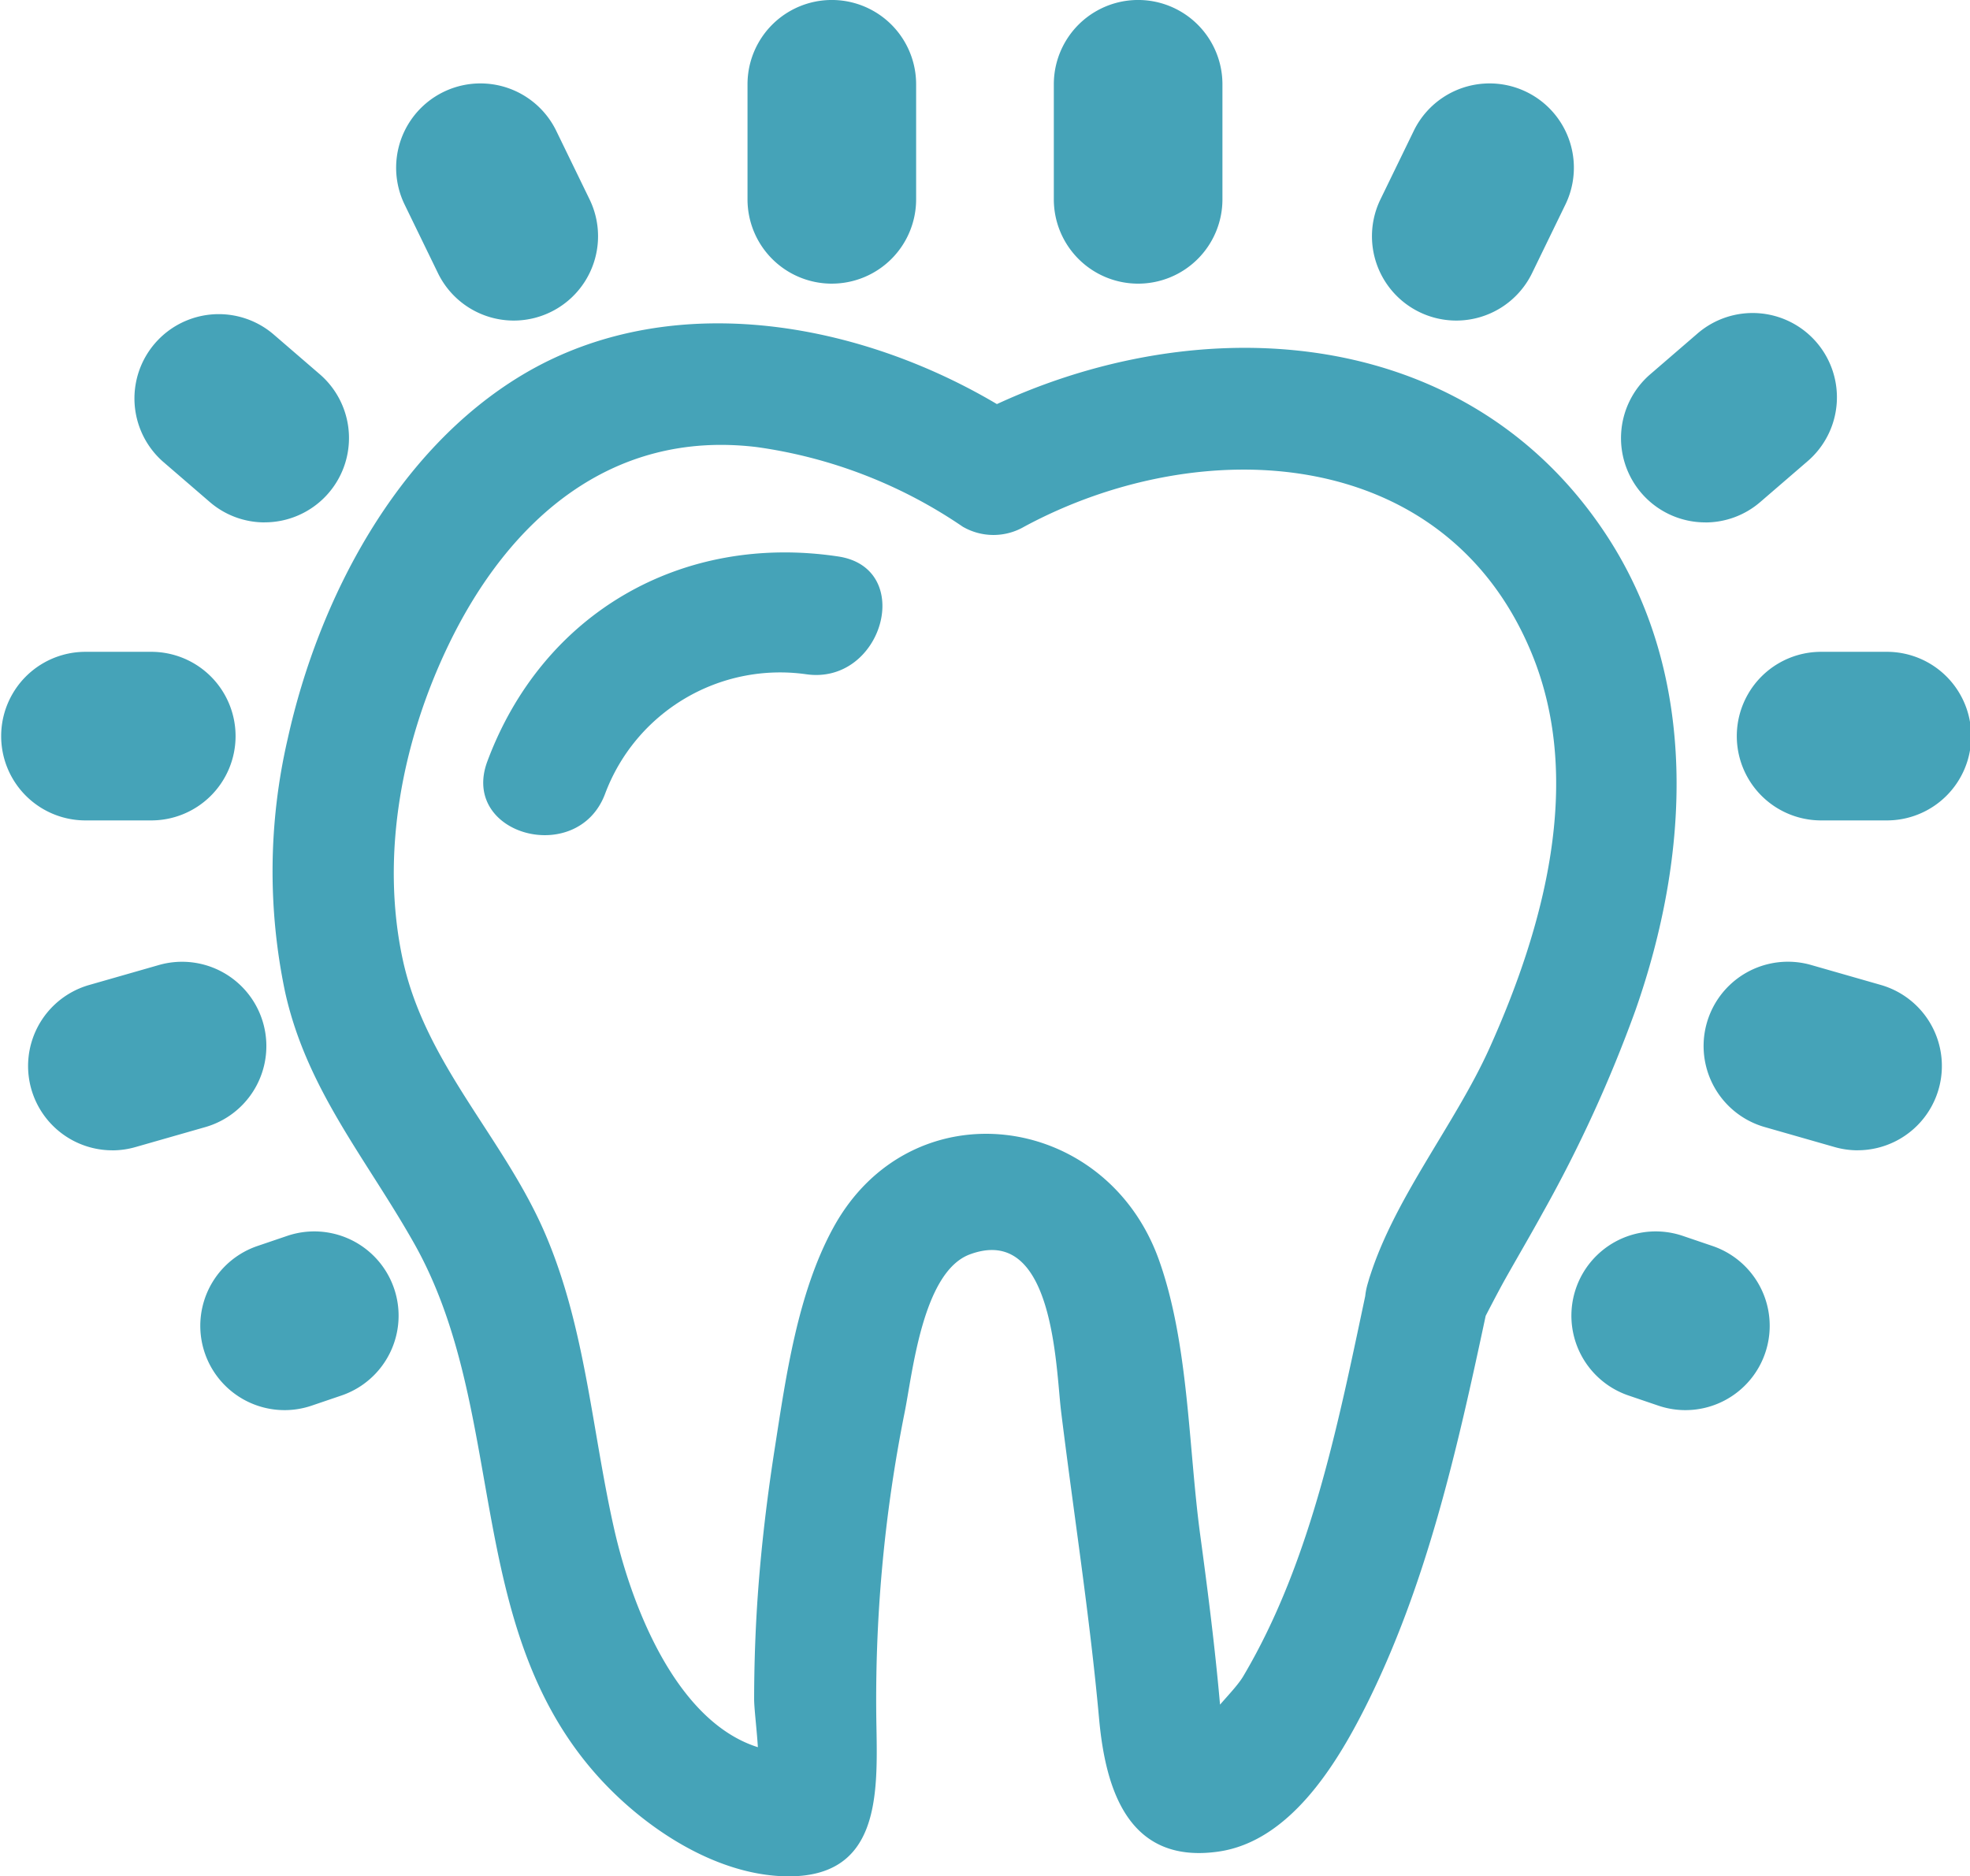
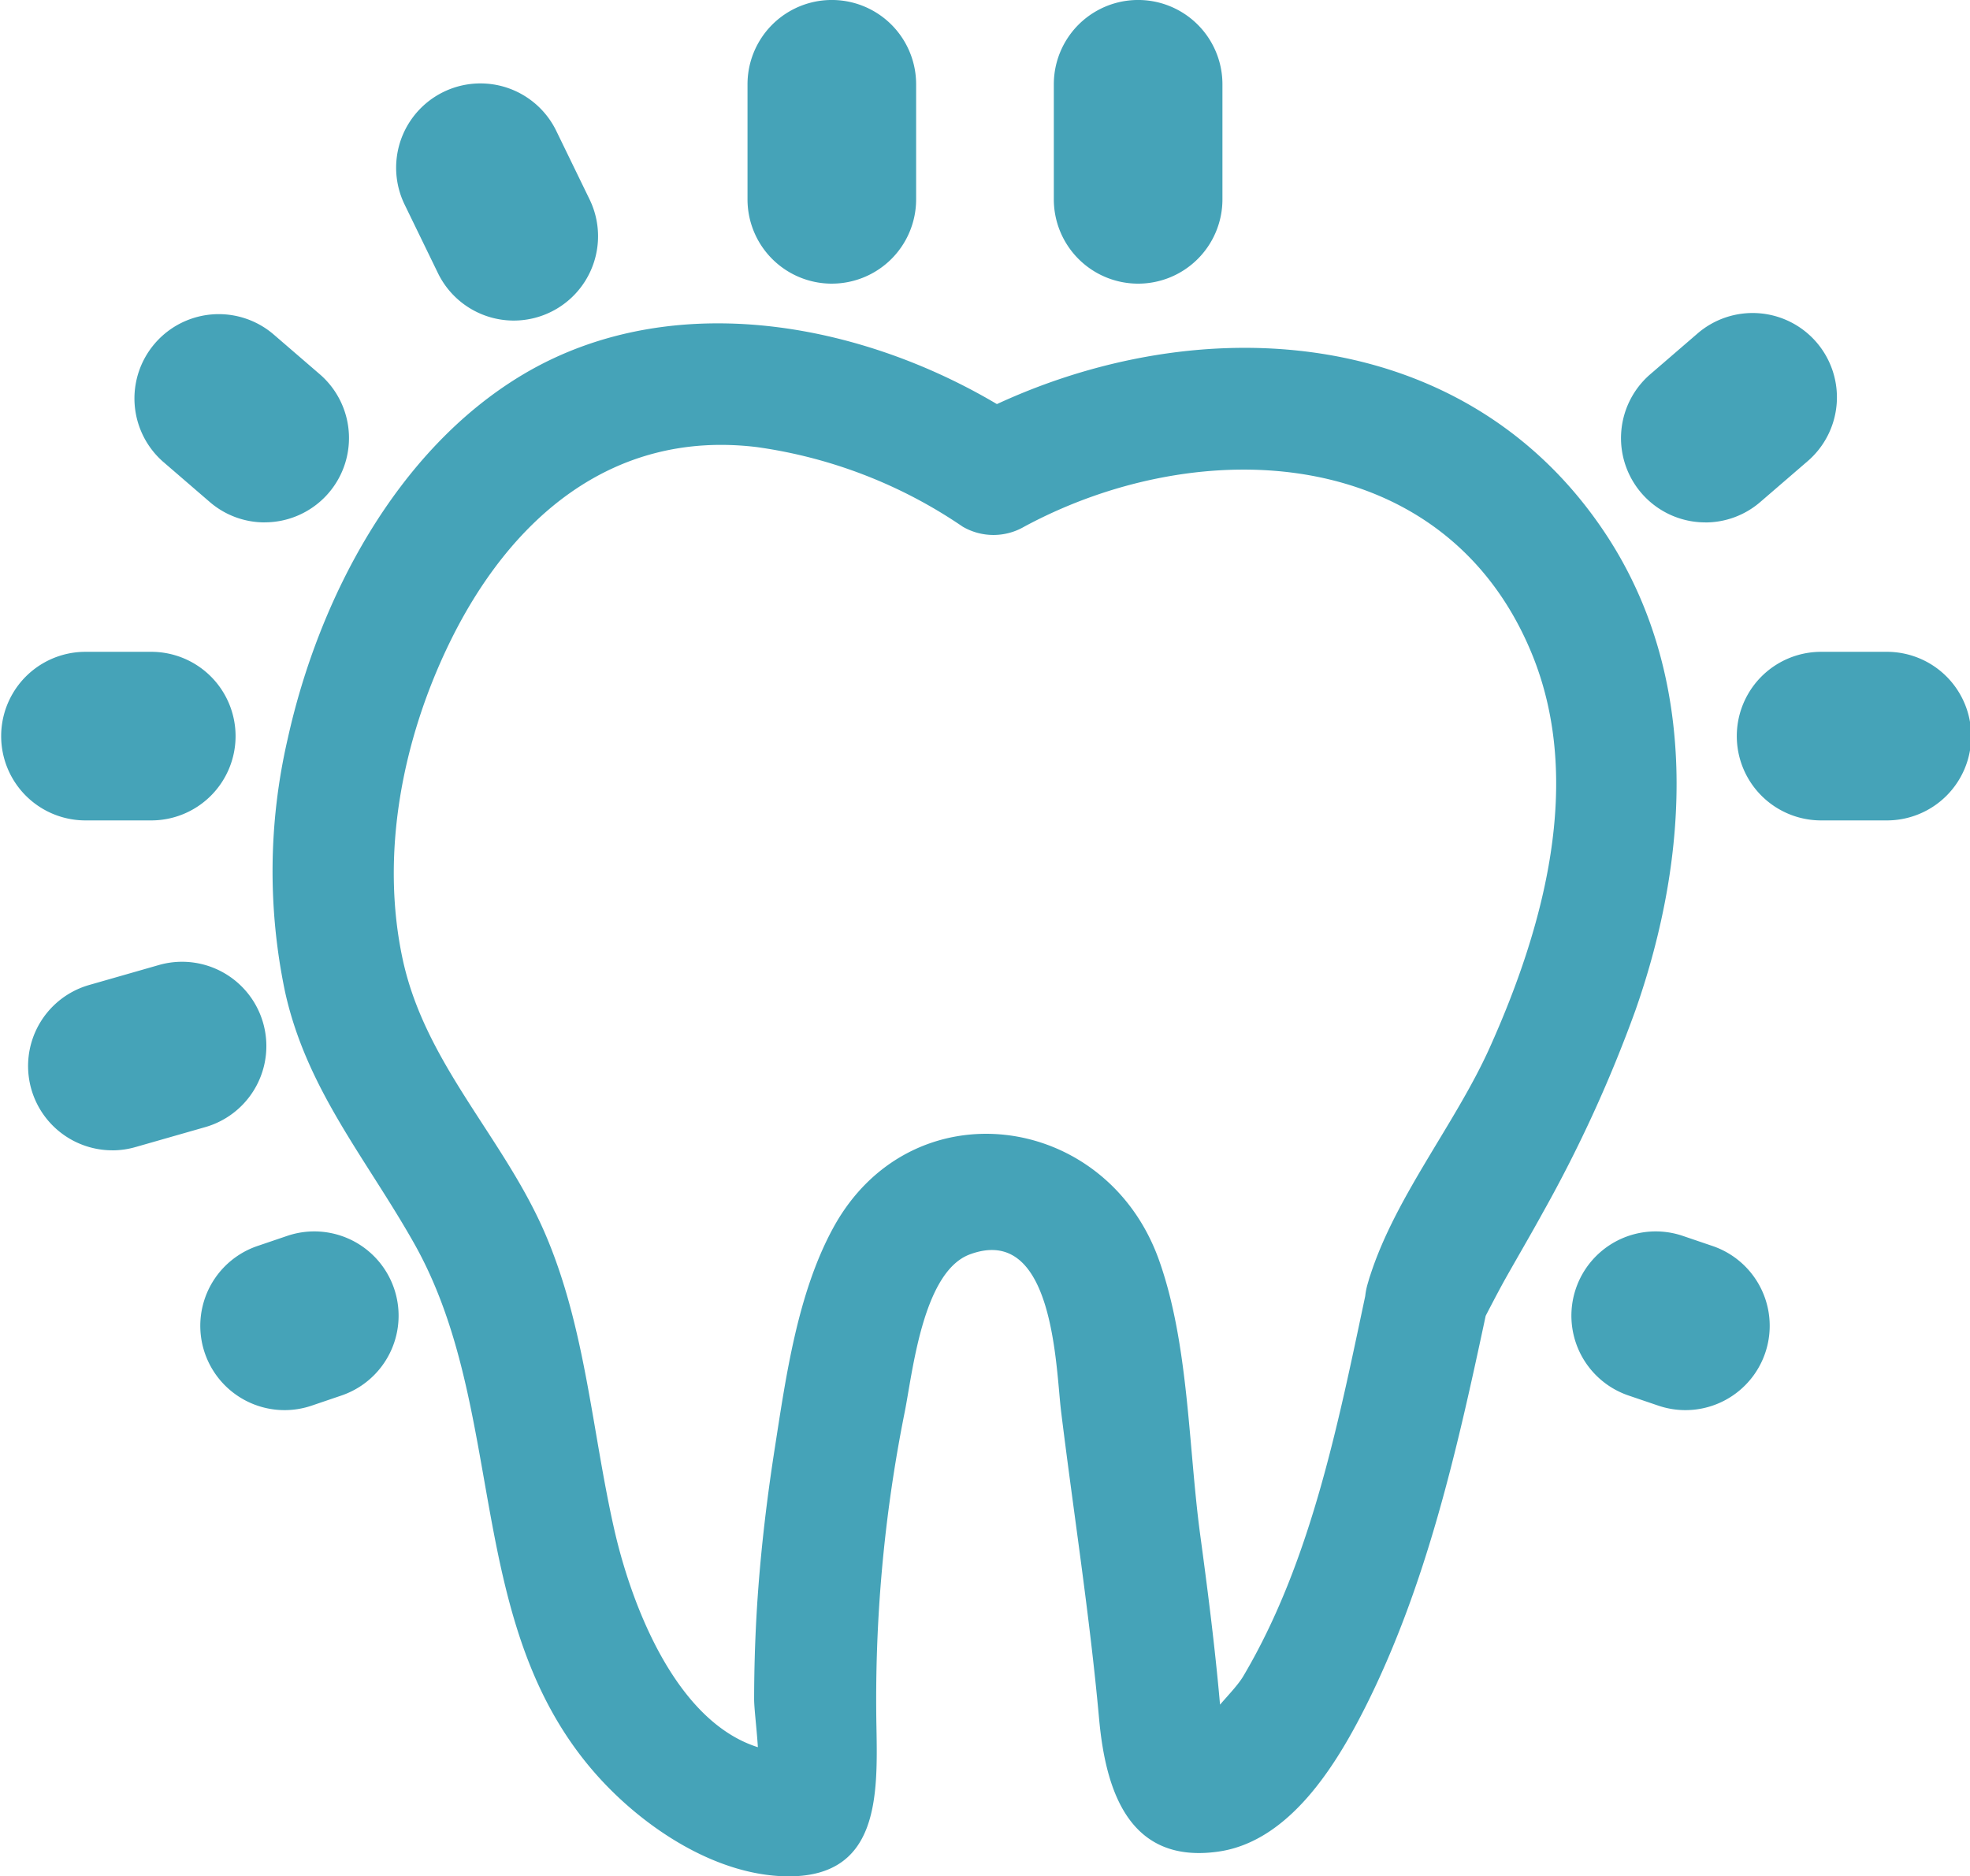
<svg xmlns="http://www.w3.org/2000/svg" id="Group_73" data-name="Group 73" width="118.401" height="112.782" viewBox="0 0 118.401 112.782">
  <defs>
    <clipPath id="clip-path">
      <rect id="Rectangle_1179" data-name="Rectangle 1179" width="118.401" height="112.782" fill="#45a3b8" />
    </clipPath>
  </defs>
  <g id="Group_72" data-name="Group 72" clip-path="url(#clip-path)">
    <path id="Path_792" data-name="Path 792" d="M107.289,106.945c-1.694,7.937-3.3,16.51-7.483,23.572-.544.919-1.971,2.121-2.311,3.045l1.115,1.24q-.119-1.742-.284-3.48c-.293-3.1-.689-6.2-1.107-9.284-.715-5.283-.68-11.5-2.483-16.546-3.2-8.948-14.928-10.453-19.579-1.918-2.142,3.93-2.834,8.913-3.509,13.239-.522,3.342-.909,6.708-1.1,10.087q-.138,2.494-.141,4.995c0,1.011.52,4.261.083,4.96l3.168-1.817c-6.965.9-10.463-8.079-11.656-13.336-1.353-5.964-1.715-12.1-4.155-17.784-2.478-5.77-7.2-10.189-8.559-16.477-1.366-6.328-.021-13.173,2.765-18.943,3.629-7.515,9.787-12.912,18.5-11.864a29.047,29.047,0,0,1,12.388,4.785,3.675,3.675,0,0,0,3.7,0c10.666-5.747,25.342-4.951,30.51,7.644,3.145,7.665.7,16.487-2.543,23.692-2.123,4.711-5.9,9.223-7.331,14.191-1.309,4.547,5.77,6.488,7.076,1.951,0,0,.765-1.487,1.2-2.261.76-1.35,1.545-2.686,2.29-4.045a81.334,81.334,0,0,0,5.526-12.083c3.284-9.336,3.883-20.085-1.786-28.656-8.688-13.137-25.711-13.739-38.647-6.769h3.7c-8.629-5.772-20.82-8.369-30.15-2.793C48.9,56.83,44.229,65.77,42.373,74.173a35.313,35.313,0,0,0-.156,15.218c1.3,5.874,4.894,10.034,7.758,15.116,5.654,10.034,2.921,22.889,10.961,31.94,2.773,3.122,7.107,6.035,11.422,6.1,5.556.079,5.477-4.8,5.4-8.983a87.817,87.817,0,0,1,1.694-18.9c.478-2.369,1.08-8.442,3.915-9.5,5.067-1.884,5.167,6.818,5.488,9.428.757,6.16,1.723,12.28,2.283,18.465.391,4.33,1.79,8.783,7.193,8,4.234-.617,7.028-5.15,8.8-8.663,3.7-7.349,5.528-15.5,7.234-23.495.983-4.605-6.089-6.574-7.076-1.951" transform="translate(-25.082 -29.762)" fill="#45a3b8" />
-     <path id="Path_793" data-name="Path 793" d="M80.841,98.564a11.23,11.23,0,0,1,12.06-7.19c4.62.693,6.612-6.376,1.951-7.076C85.473,82.89,77.1,87.669,73.765,96.613c-1.654,4.43,5.436,6.343,7.076,1.951" transform="translate(-44.474 -50.849)" fill="#45a3b8" />
    <path id="Path_794" data-name="Path 794" d="M165.4,17.05a5.067,5.067,0,0,1-5.067-5.067V5.066a5.067,5.067,0,0,1,10.134,0v6.916A5.067,5.067,0,0,1,165.4,17.05" transform="translate(-96.996 0)" fill="#45a3b8" />
-     <path id="Path_795" data-name="Path 795" d="M213.787,26.884a5.069,5.069,0,0,1-4.553-7.283l2.022-4.16a5.067,5.067,0,0,1,9.114,4.43l-2.022,4.16a5.067,5.067,0,0,1-4.56,2.853" transform="translate(-126.267 -7.615)" fill="#45a3b8" />
    <path id="Path_796" data-name="Path 796" d="M251.676,60.263a5.067,5.067,0,0,1-3.312-8.9l2.806-2.42a5.067,5.067,0,1,1,6.619,7.673l-2.806,2.42a5.047,5.047,0,0,1-3.307,1.23" transform="translate(-149.185 -28.862)" fill="#45a3b8" />
    <path id="Path_797" data-name="Path 797" d="M273.076,109.313h-3.954a5.067,5.067,0,0,1,0-10.133h3.954a5.067,5.067,0,1,1,0,10.133" transform="translate(-159.741 -59.999)" fill="#45a3b8" />
-     <path id="Path_798" data-name="Path 798" d="M268.359,157.647a5.05,5.05,0,0,1-1.4-.2l-4.239-1.213a5.067,5.067,0,0,1,2.789-9.742l4.239,1.214a5.067,5.067,0,0,1-1.392,9.939" transform="translate(-156.712 -88.503)" fill="#45a3b8" />
    <path id="Path_799" data-name="Path 799" d="M245.921,198.109a5.062,5.062,0,0,1-1.631-.271l-1.785-.607a5.067,5.067,0,1,1,3.261-9.595l1.785.607a5.068,5.068,0,0,1-1.63,9.866" transform="translate(-144.624 -113.347)" fill="#45a3b8" />
    <path id="Path_800" data-name="Path 800" d="M118.791,17.05a5.067,5.067,0,0,1-5.067-5.067V5.066a5.067,5.067,0,0,1,10.134,0v6.916a5.067,5.067,0,0,1-5.067,5.067" transform="translate(-68.797 0)" fill="#45a3b8" />
    <path id="Path_801" data-name="Path 801" d="M67.308,26.885a5.067,5.067,0,0,1-4.56-2.853l-2.022-4.16a5.067,5.067,0,0,1,9.114-4.43l2.022,4.16a5.069,5.069,0,0,1-4.553,7.283" transform="translate(-36.427 -7.616)" fill="#45a3b8" />
    <path id="Path_802" data-name="Path 802" d="M28.223,60.263a5.047,5.047,0,0,1-3.307-1.23l-2.806-2.42a5.067,5.067,0,0,1,6.619-7.673l2.806,2.42a5.067,5.067,0,0,1-3.312,8.9" transform="translate(-12.313 -28.862)" fill="#45a3b8" />
    <path id="Path_803" data-name="Path 803" d="M9.02,109.313H5.066a5.067,5.067,0,0,1,0-10.133H9.02a5.067,5.067,0,1,1,0,10.133" transform="translate(0 -59.999)" fill="#45a3b8" />
    <path id="Path_804" data-name="Path 804" d="M9.341,157.648a5.067,5.067,0,0,1-1.392-9.939l4.239-1.214a5.067,5.067,0,0,1,2.789,9.742l-4.239,1.213a5.049,5.049,0,0,1-1.4.2" transform="translate(-2.586 -88.503)" fill="#45a3b8" />
    <path id="Path_805" data-name="Path 805" d="M35.536,198.11a5.068,5.068,0,0,1-1.63-9.866l1.785-.607a5.067,5.067,0,1,1,3.261,9.595l-1.785.607a5.071,5.071,0,0,1-1.631.271" transform="translate(-18.432 -113.348)" fill="#45a3b8" />
  </g>
</svg>